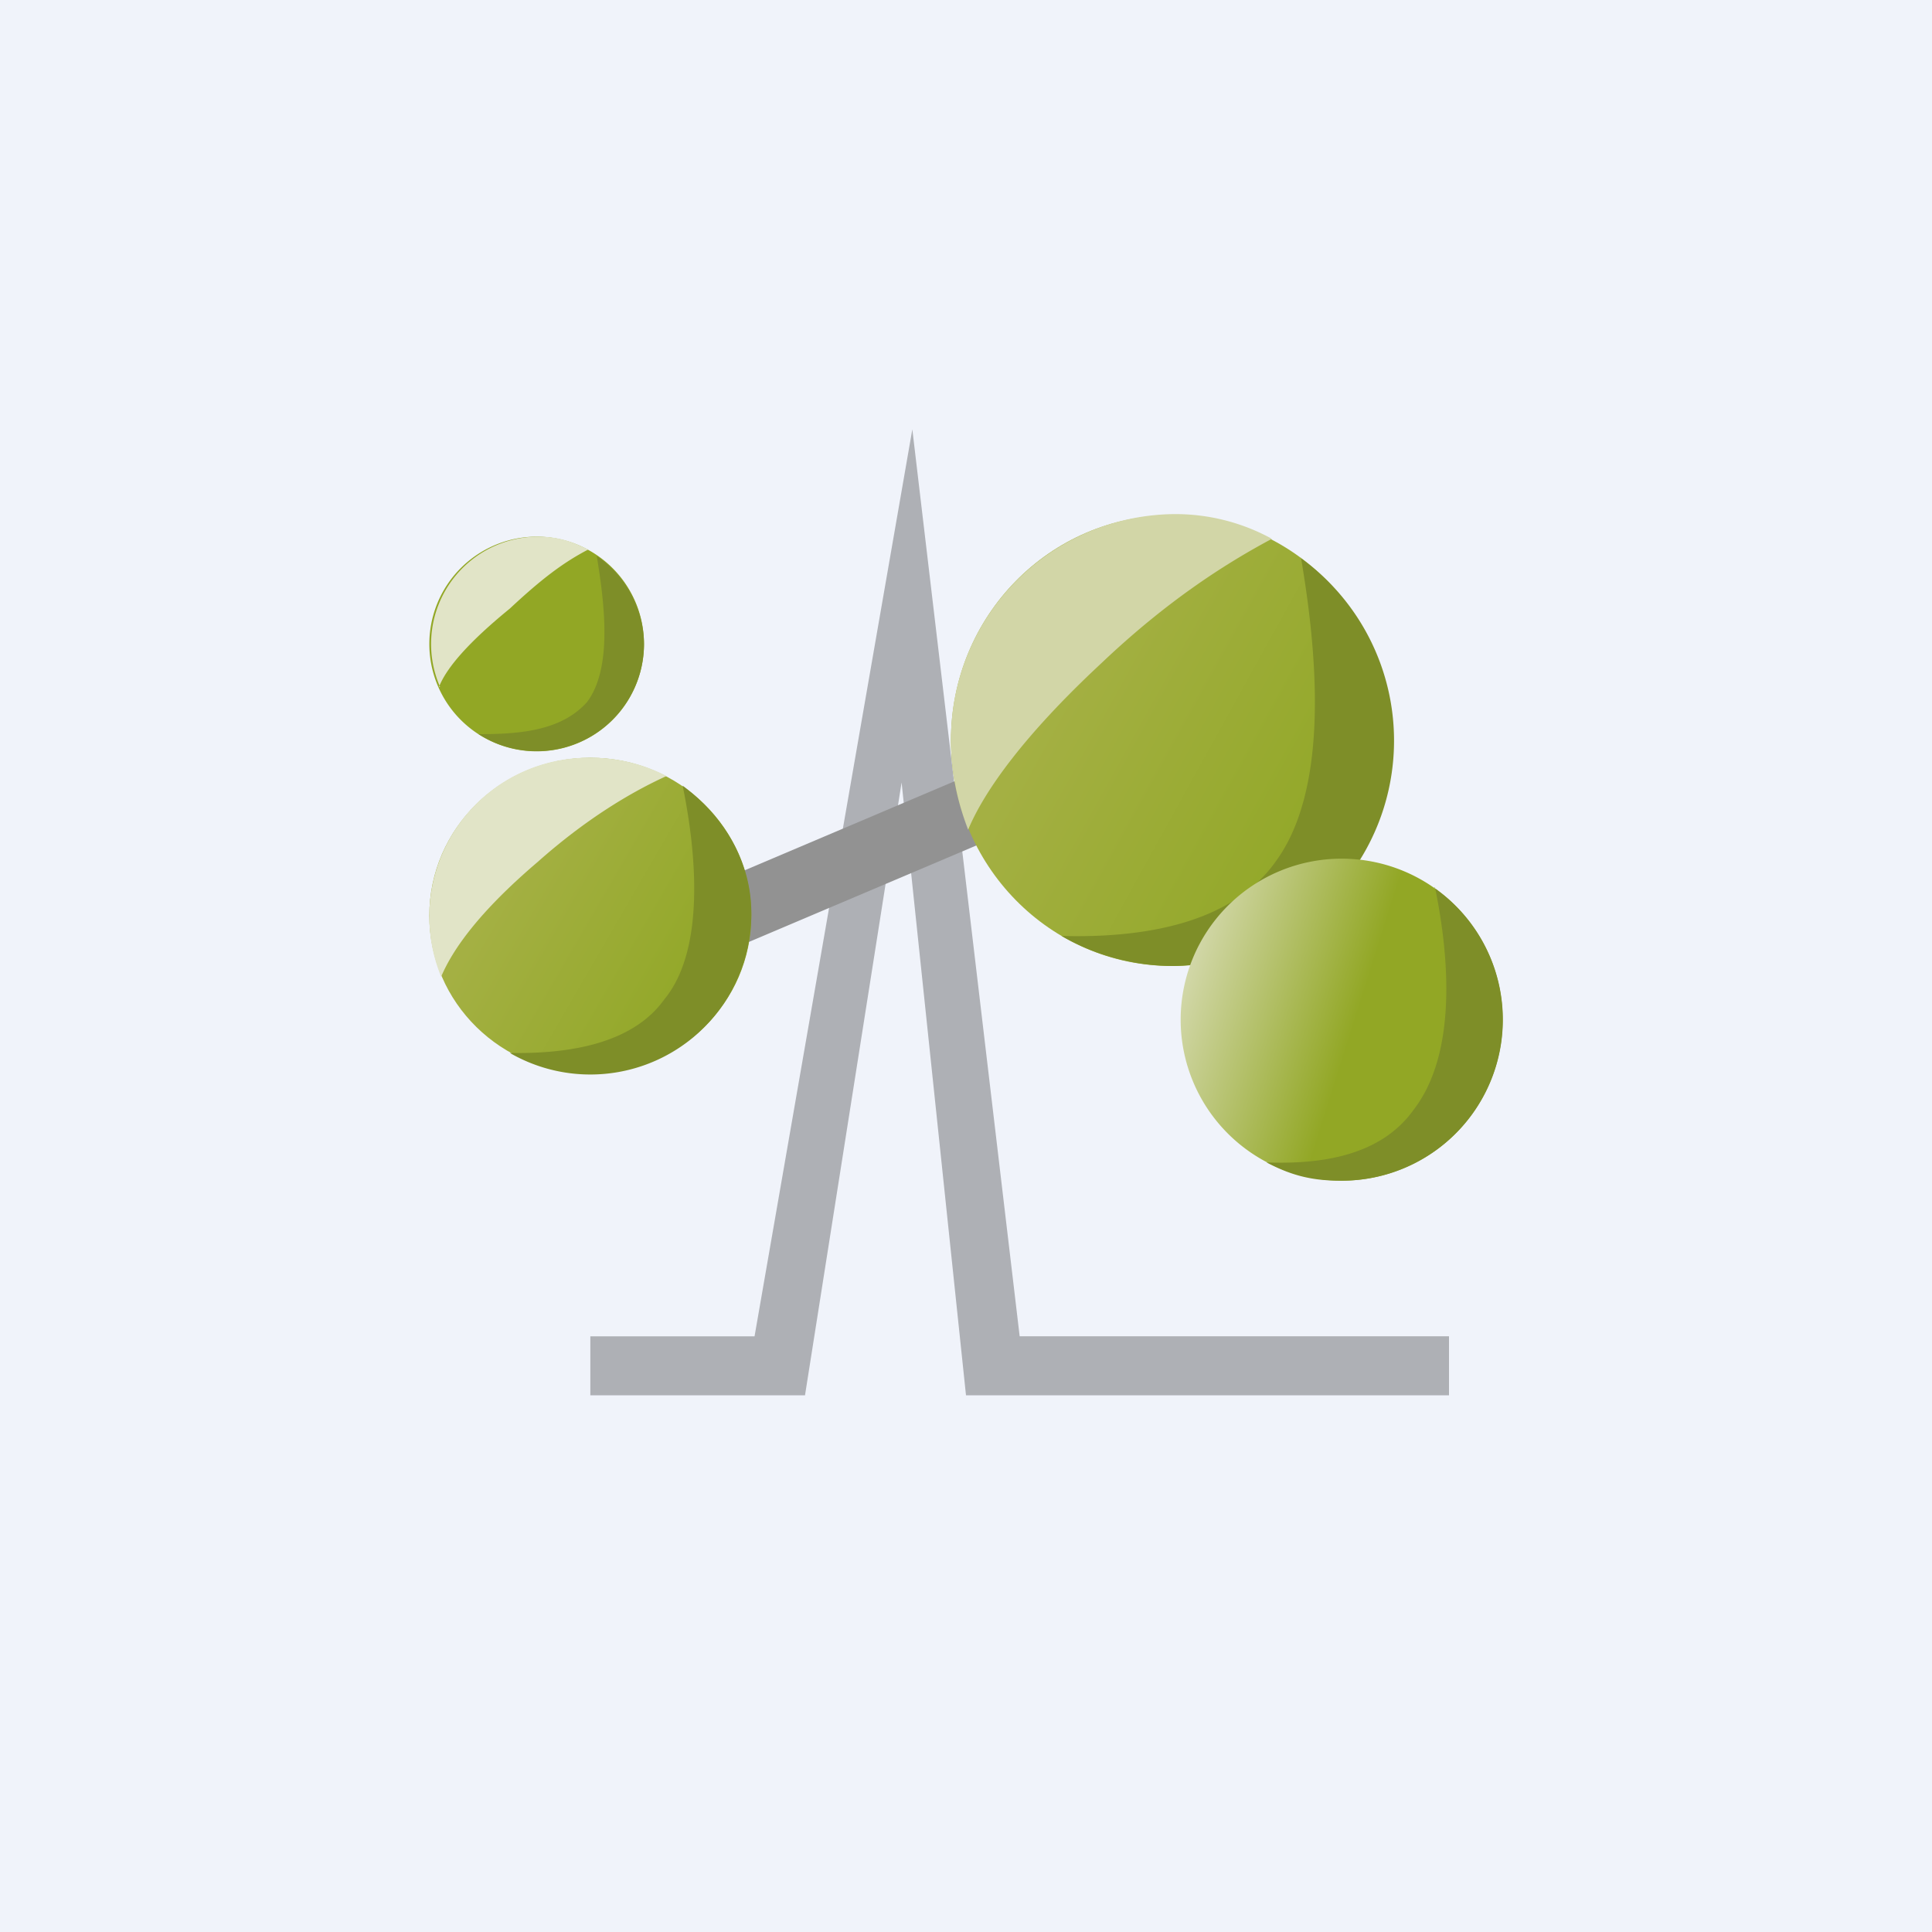
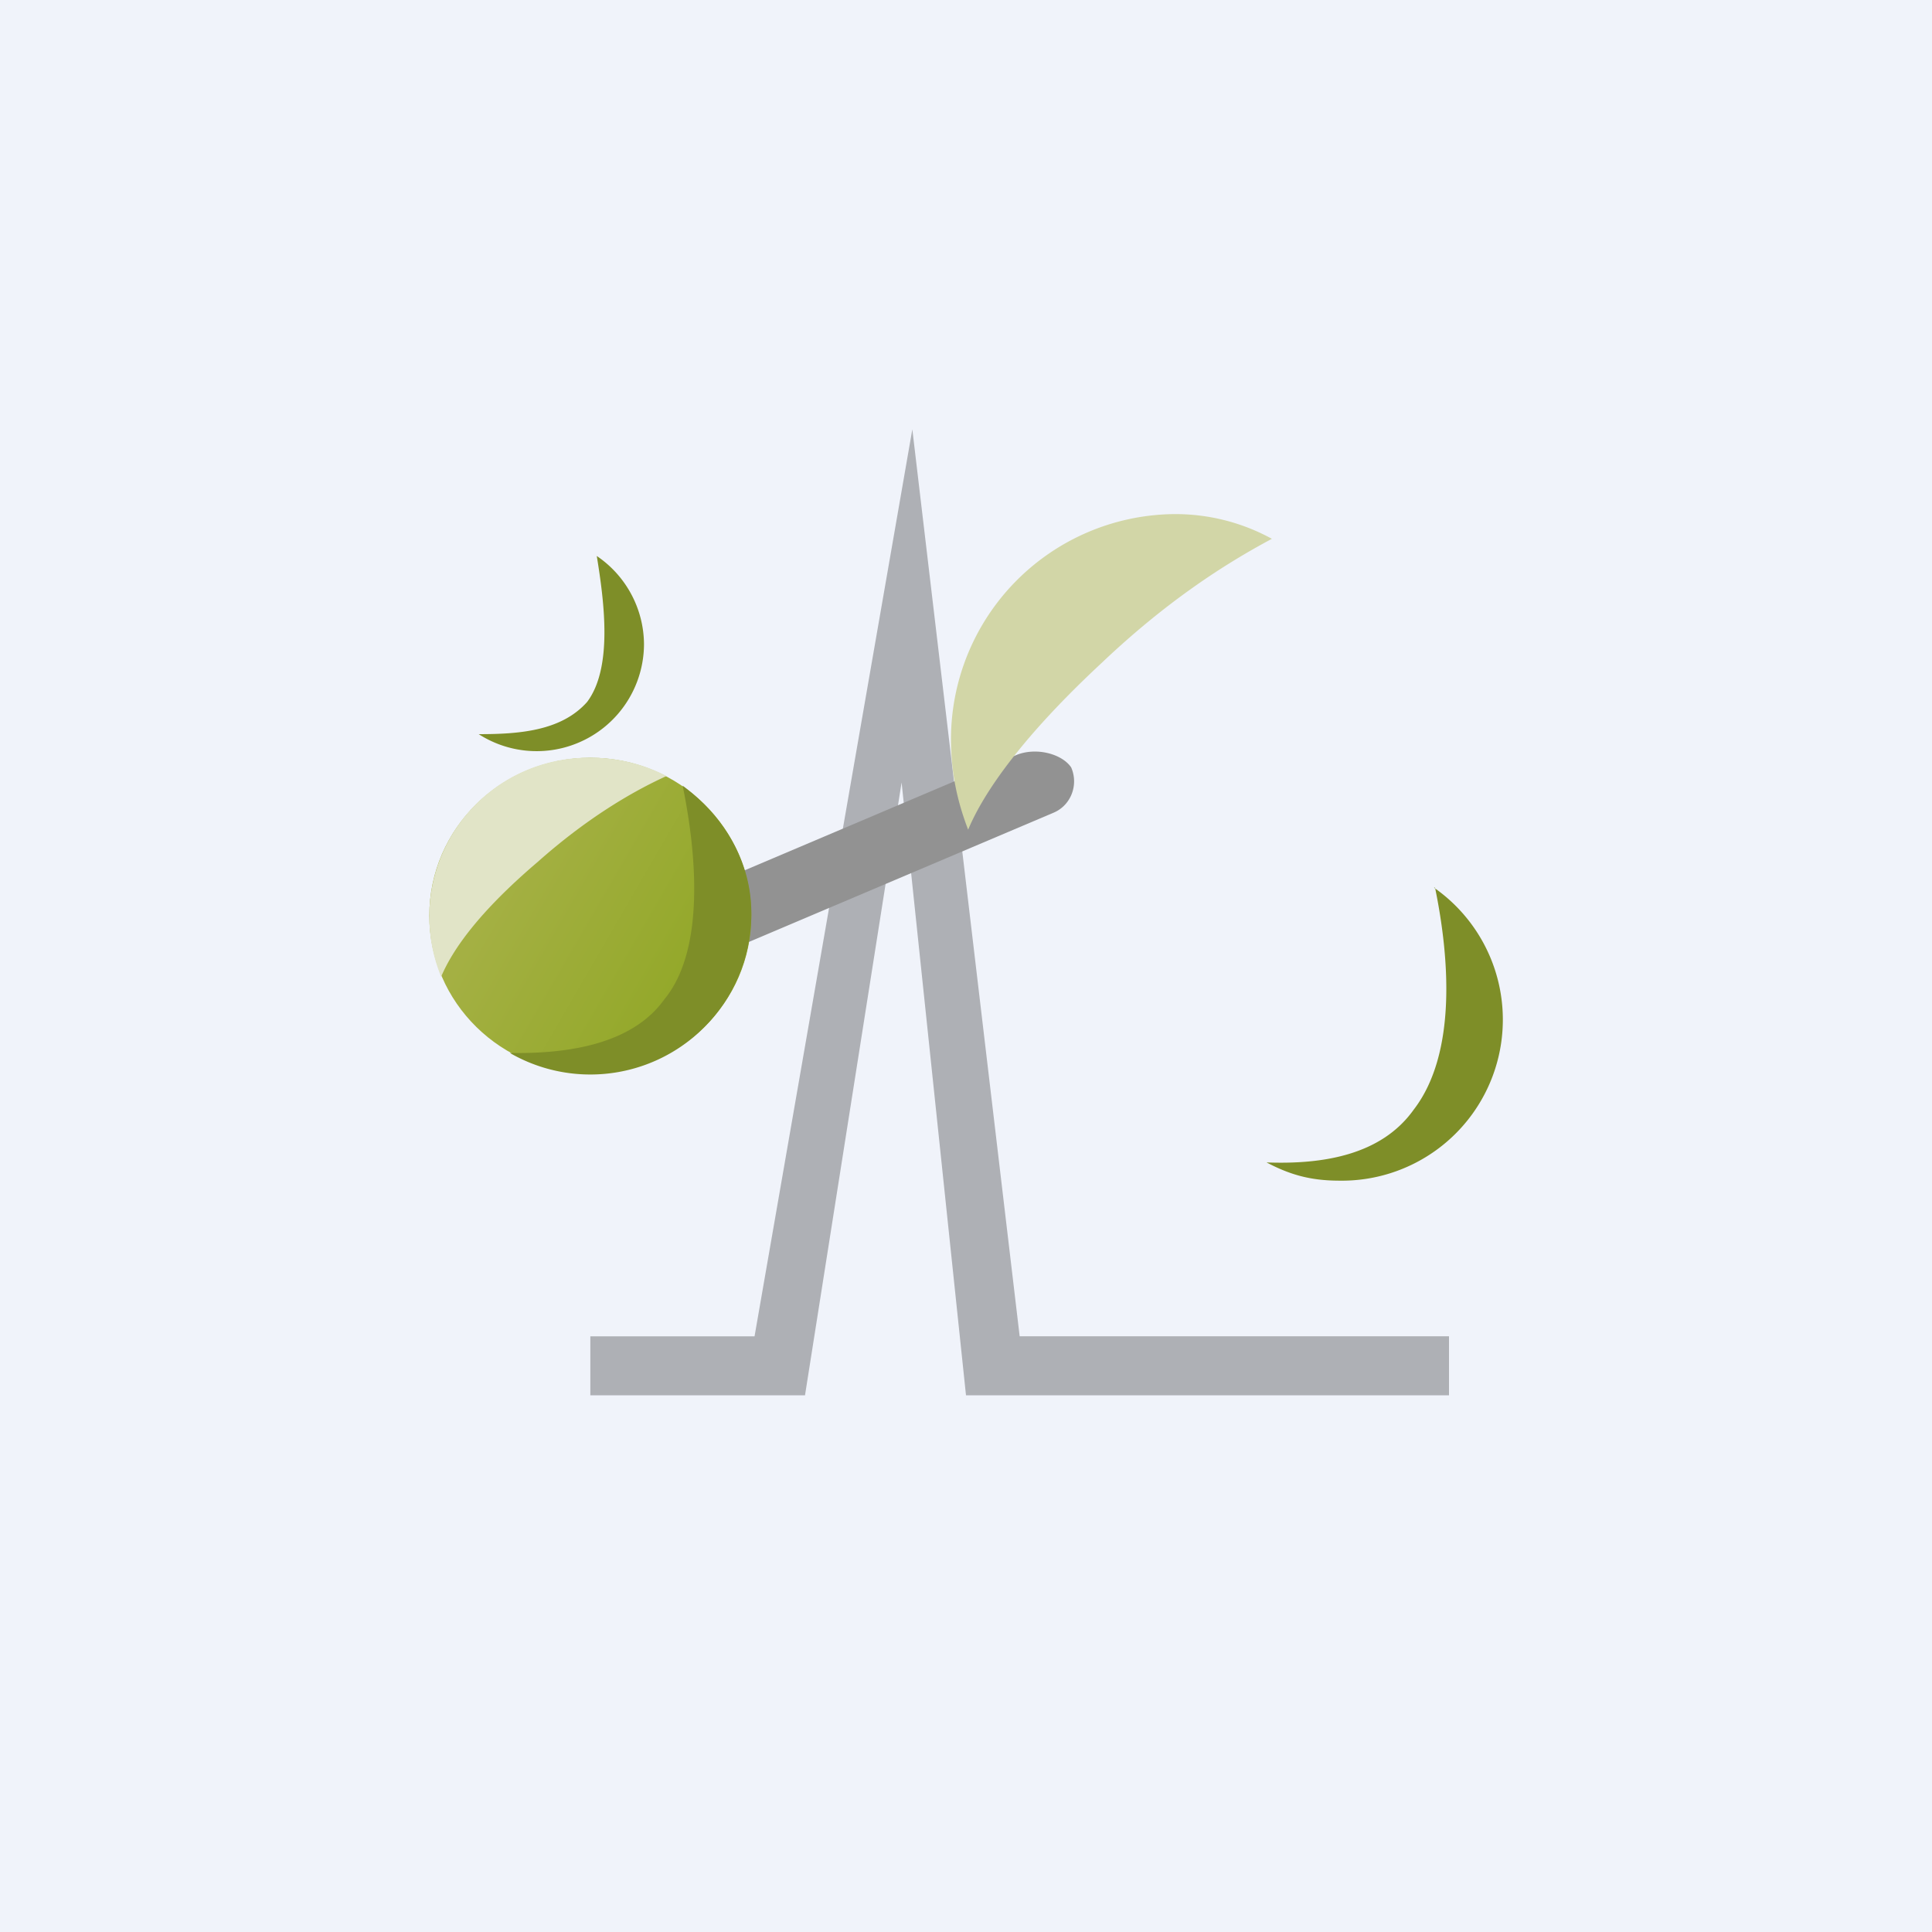
<svg xmlns="http://www.w3.org/2000/svg" width="18" height="18" viewBox="0 0 18 18">
  <path fill="#F0F3FA" d="M0 0h18v18H0z" />
  <path d="M5.5 12.45h1.53L8.5 4l1 8.45h4V13H9l-.6-5.71L7.5 13h-2v-.55Z" fill="#AEB0B5" />
  <path d="M6.52 8.97c-.19.07-.42 0-.5-.12a.31.31 0 0 1 .16-.42l3.3-1.4c.19-.07.42 0 .5.12.07.16 0 .35-.16.42l-3.3 1.4Z" fill="#929292" />
-   <path d="M10.92 9c1.13 0 2.05-.94 2.05-2.1 0-1.16-.92-2.1-2.05-2.1-1.14 0-2.06.94-2.06 2.1 0 1.16.92 2.1 2.06 2.1Z" fill="url(#aamwhk1po)" />
-   <path d="M12.12 5.2A2.1 2.1 0 0 1 10.94 9c-.38 0-.74-.1-1.05-.28.73.02 1.58-.1 2-.7.5-.69.38-1.95.23-2.83Z" fill="#7E8E28" />
  <path d="M9.02 7.73c.15-.36.52-.88 1.24-1.55.6-.57 1.14-.92 1.59-1.16a1.87 1.87 0 0 0-.93-.23 2.1 2.1 0 0 0-2.06 2.1c0 .31.06.58.16.84Z" fill="#D2D6A7" />
-   <path d="M5 7a1 1 0 1 0 0-2 1 1 0 0 0 0 2Z" fill="#92A725" />
  <path d="M5.56 5.18A1 1 0 0 1 6 6a1 1 0 0 1-1.54.84c.38 0 .77-.03 1.01-.3.24-.32.16-.93.09-1.36Z" fill="#7E8E28" />
-   <path d="M4.09 6.4c.07-.18.28-.42.66-.73.3-.28.5-.43.73-.55C5.3 5.03 5.18 5 5 5a1 1 0 0 0-.9 1.4Z" fill="#E1E4C7" />
  <path d="M5.5 10C6.33 10 7 9.34 7 8.53c0-.81-.67-1.47-1.5-1.47S4 7.72 4 8.53C4 9.34 4.67 10 5.5 10Z" fill="url(#bamwhk1po)" />
  <path d="M6.36 7.32c.38.28.64.7.64 1.19a1.5 1.5 0 0 1-2.25 1.3c.54.01 1.14-.08 1.44-.5.38-.46.3-1.36.17-1.99Z" fill="#7E8E28" />
  <path d="M4.11 9.1c.11-.26.36-.61.9-1.07.45-.4.87-.65 1.2-.8a1.52 1.52 0 0 0-.71-.17A1.48 1.48 0 0 0 4.11 9.1Z" fill="#E1E4C7" />
-   <path d="M12.5 11a1.5 1.5 0 1 0 0-3 1.5 1.5 0 0 0 0 3Z" fill="url(#camwhk1po)" />
+   <path d="M12.5 11Z" fill="url(#camwhk1po)" />
  <path d="M13.36 8.27a1.5 1.5 0 0 1-.88 2.73c-.28 0-.47-.06-.68-.17.53.02 1.07-.07 1.37-.49.41-.53.33-1.44.2-2.07Z" fill="#7E8E28" />
  <defs>
    <linearGradient id="aamwhk1po" x1="12.64" y1="7.61" x2="10" y2="6.15" gradientUnits="userSpaceOnUse">
      <stop stop-color="#91A726" />
      <stop offset="1" stop-color="#A4B043" />
    </linearGradient>
    <linearGradient id="bamwhk1po" x1="6.75" y1="9.03" x2="4.87" y2="7.94" gradientUnits="userSpaceOnUse">
      <stop stop-color="#91A726" />
      <stop offset="1" stop-color="#A4B043" />
    </linearGradient>
    <linearGradient id="camwhk1po" x1="12.84" y1="8.84" x2="10.43" y2="8.08" gradientUnits="userSpaceOnUse">
      <stop stop-color="#92A725" />
      <stop offset=".67" stop-color="#D4D9AD" />
    </linearGradient>
  </defs>
</svg>